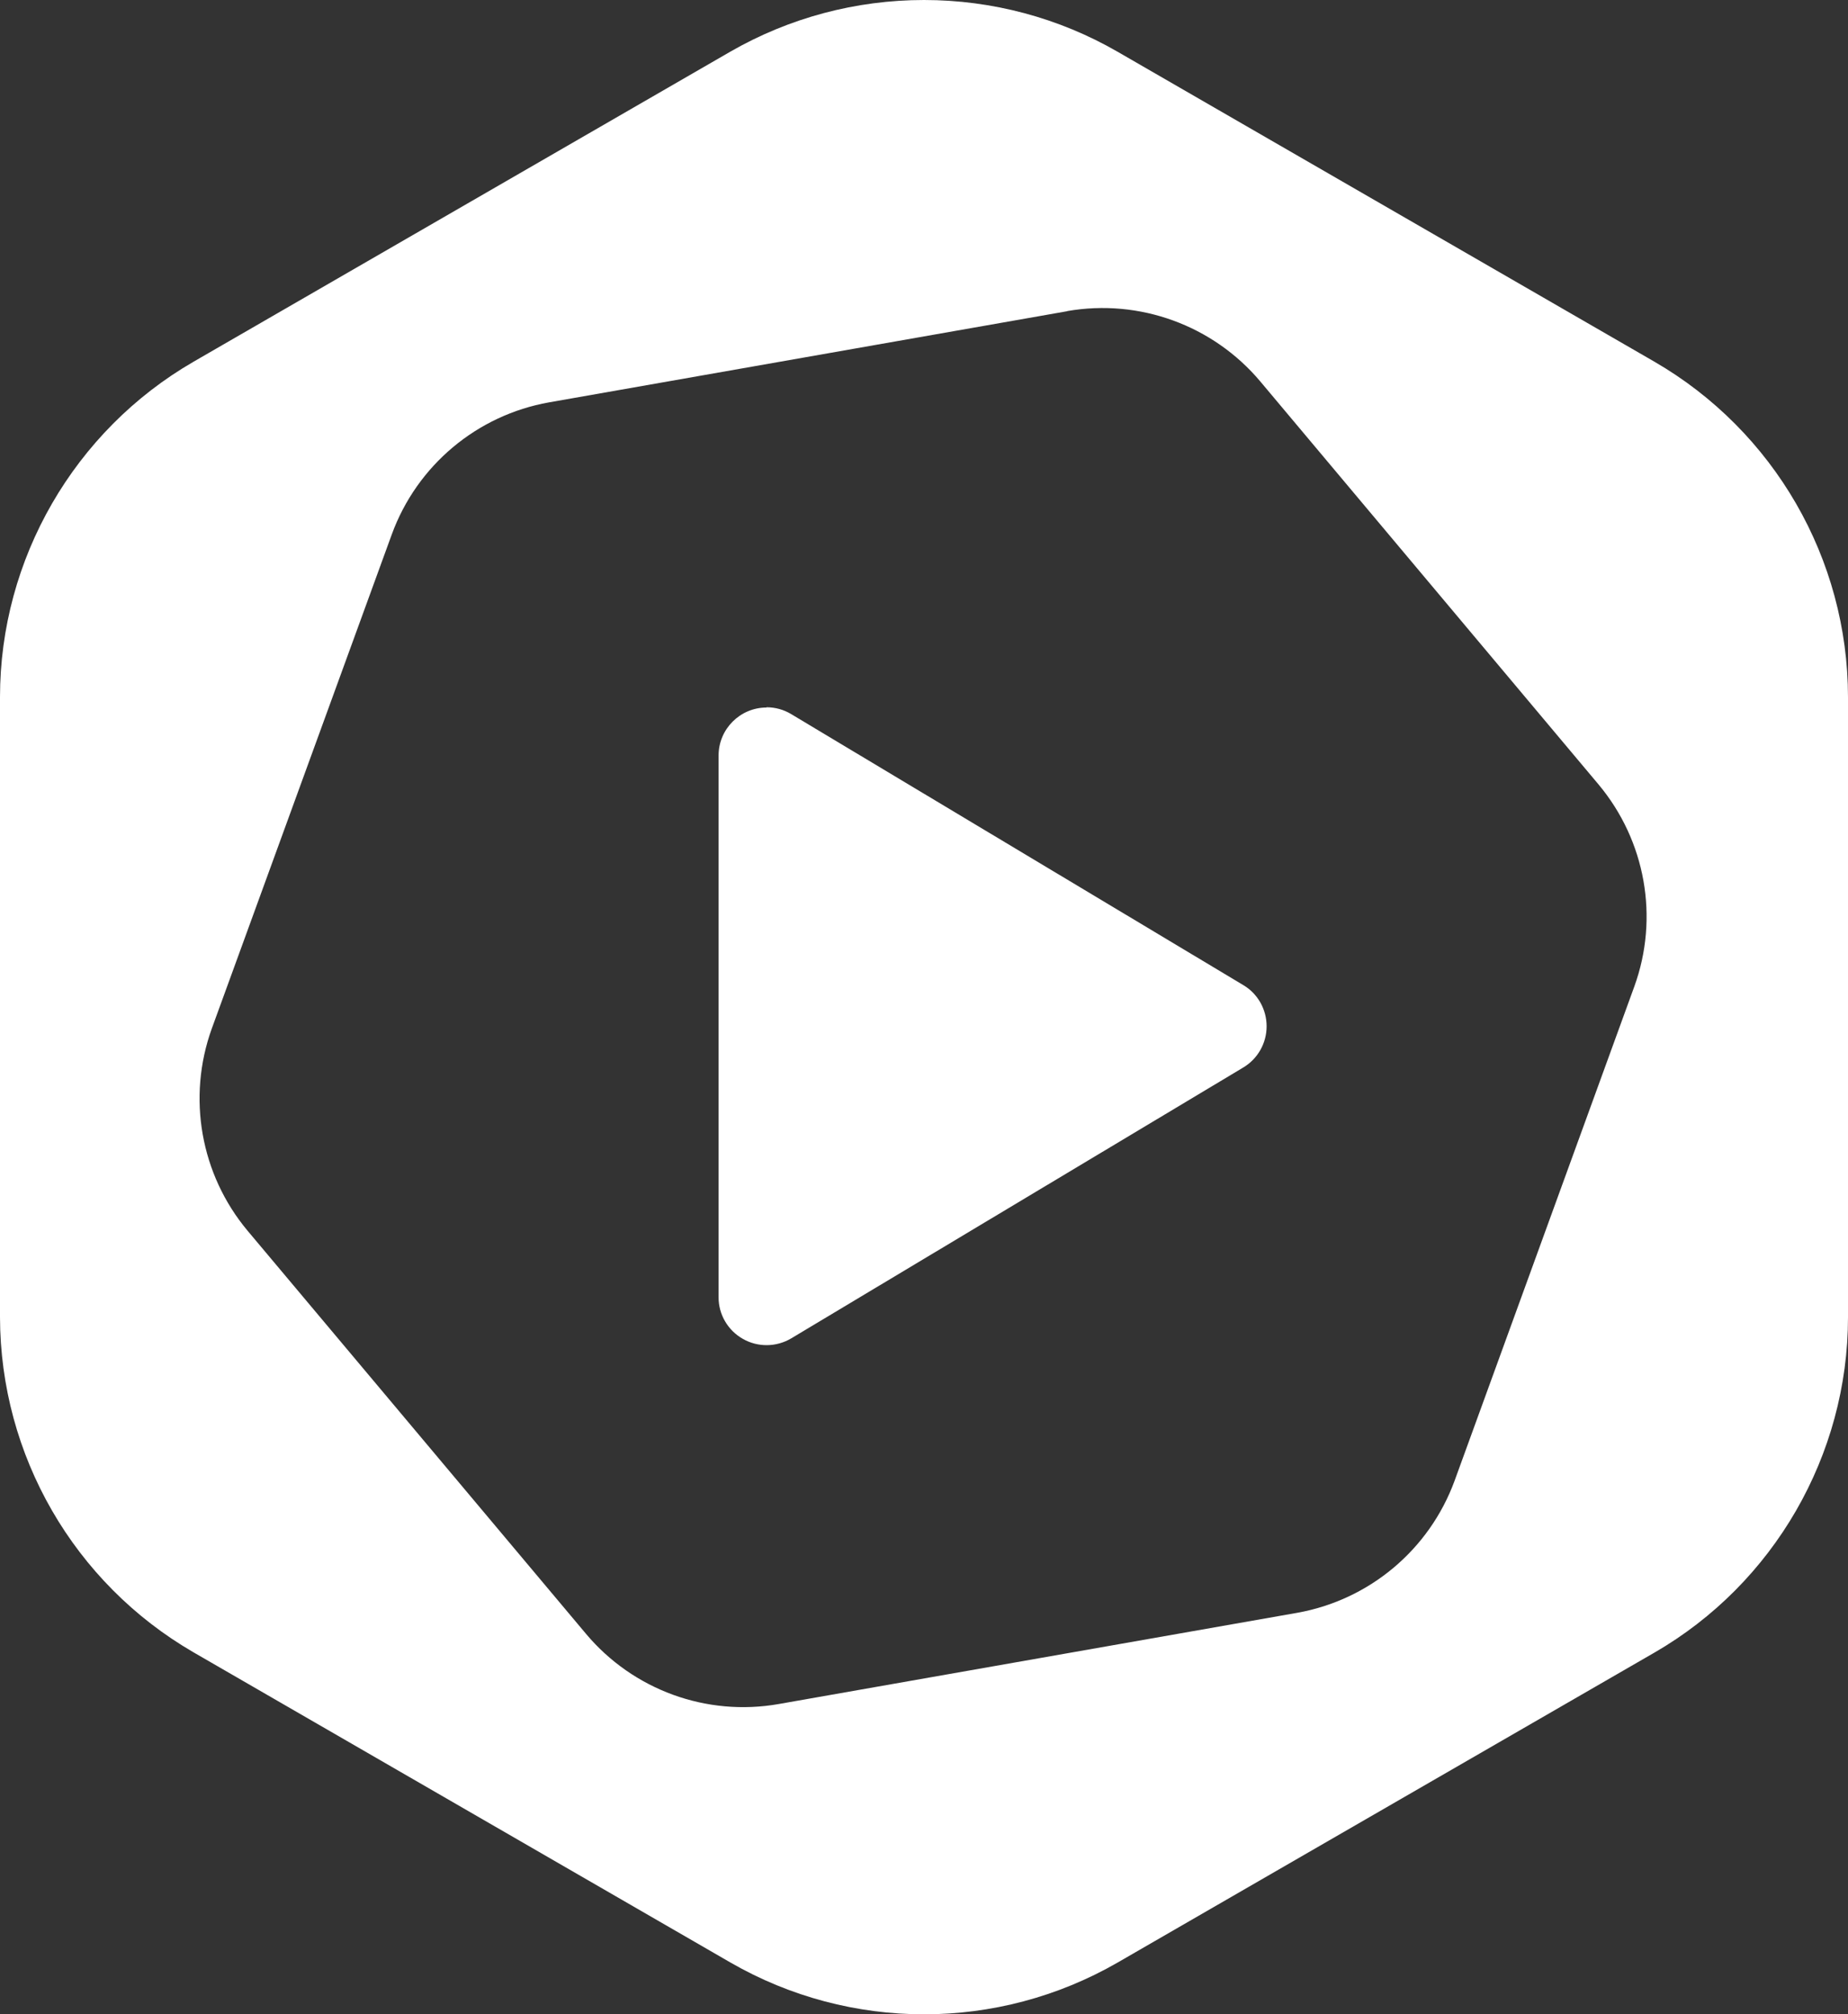
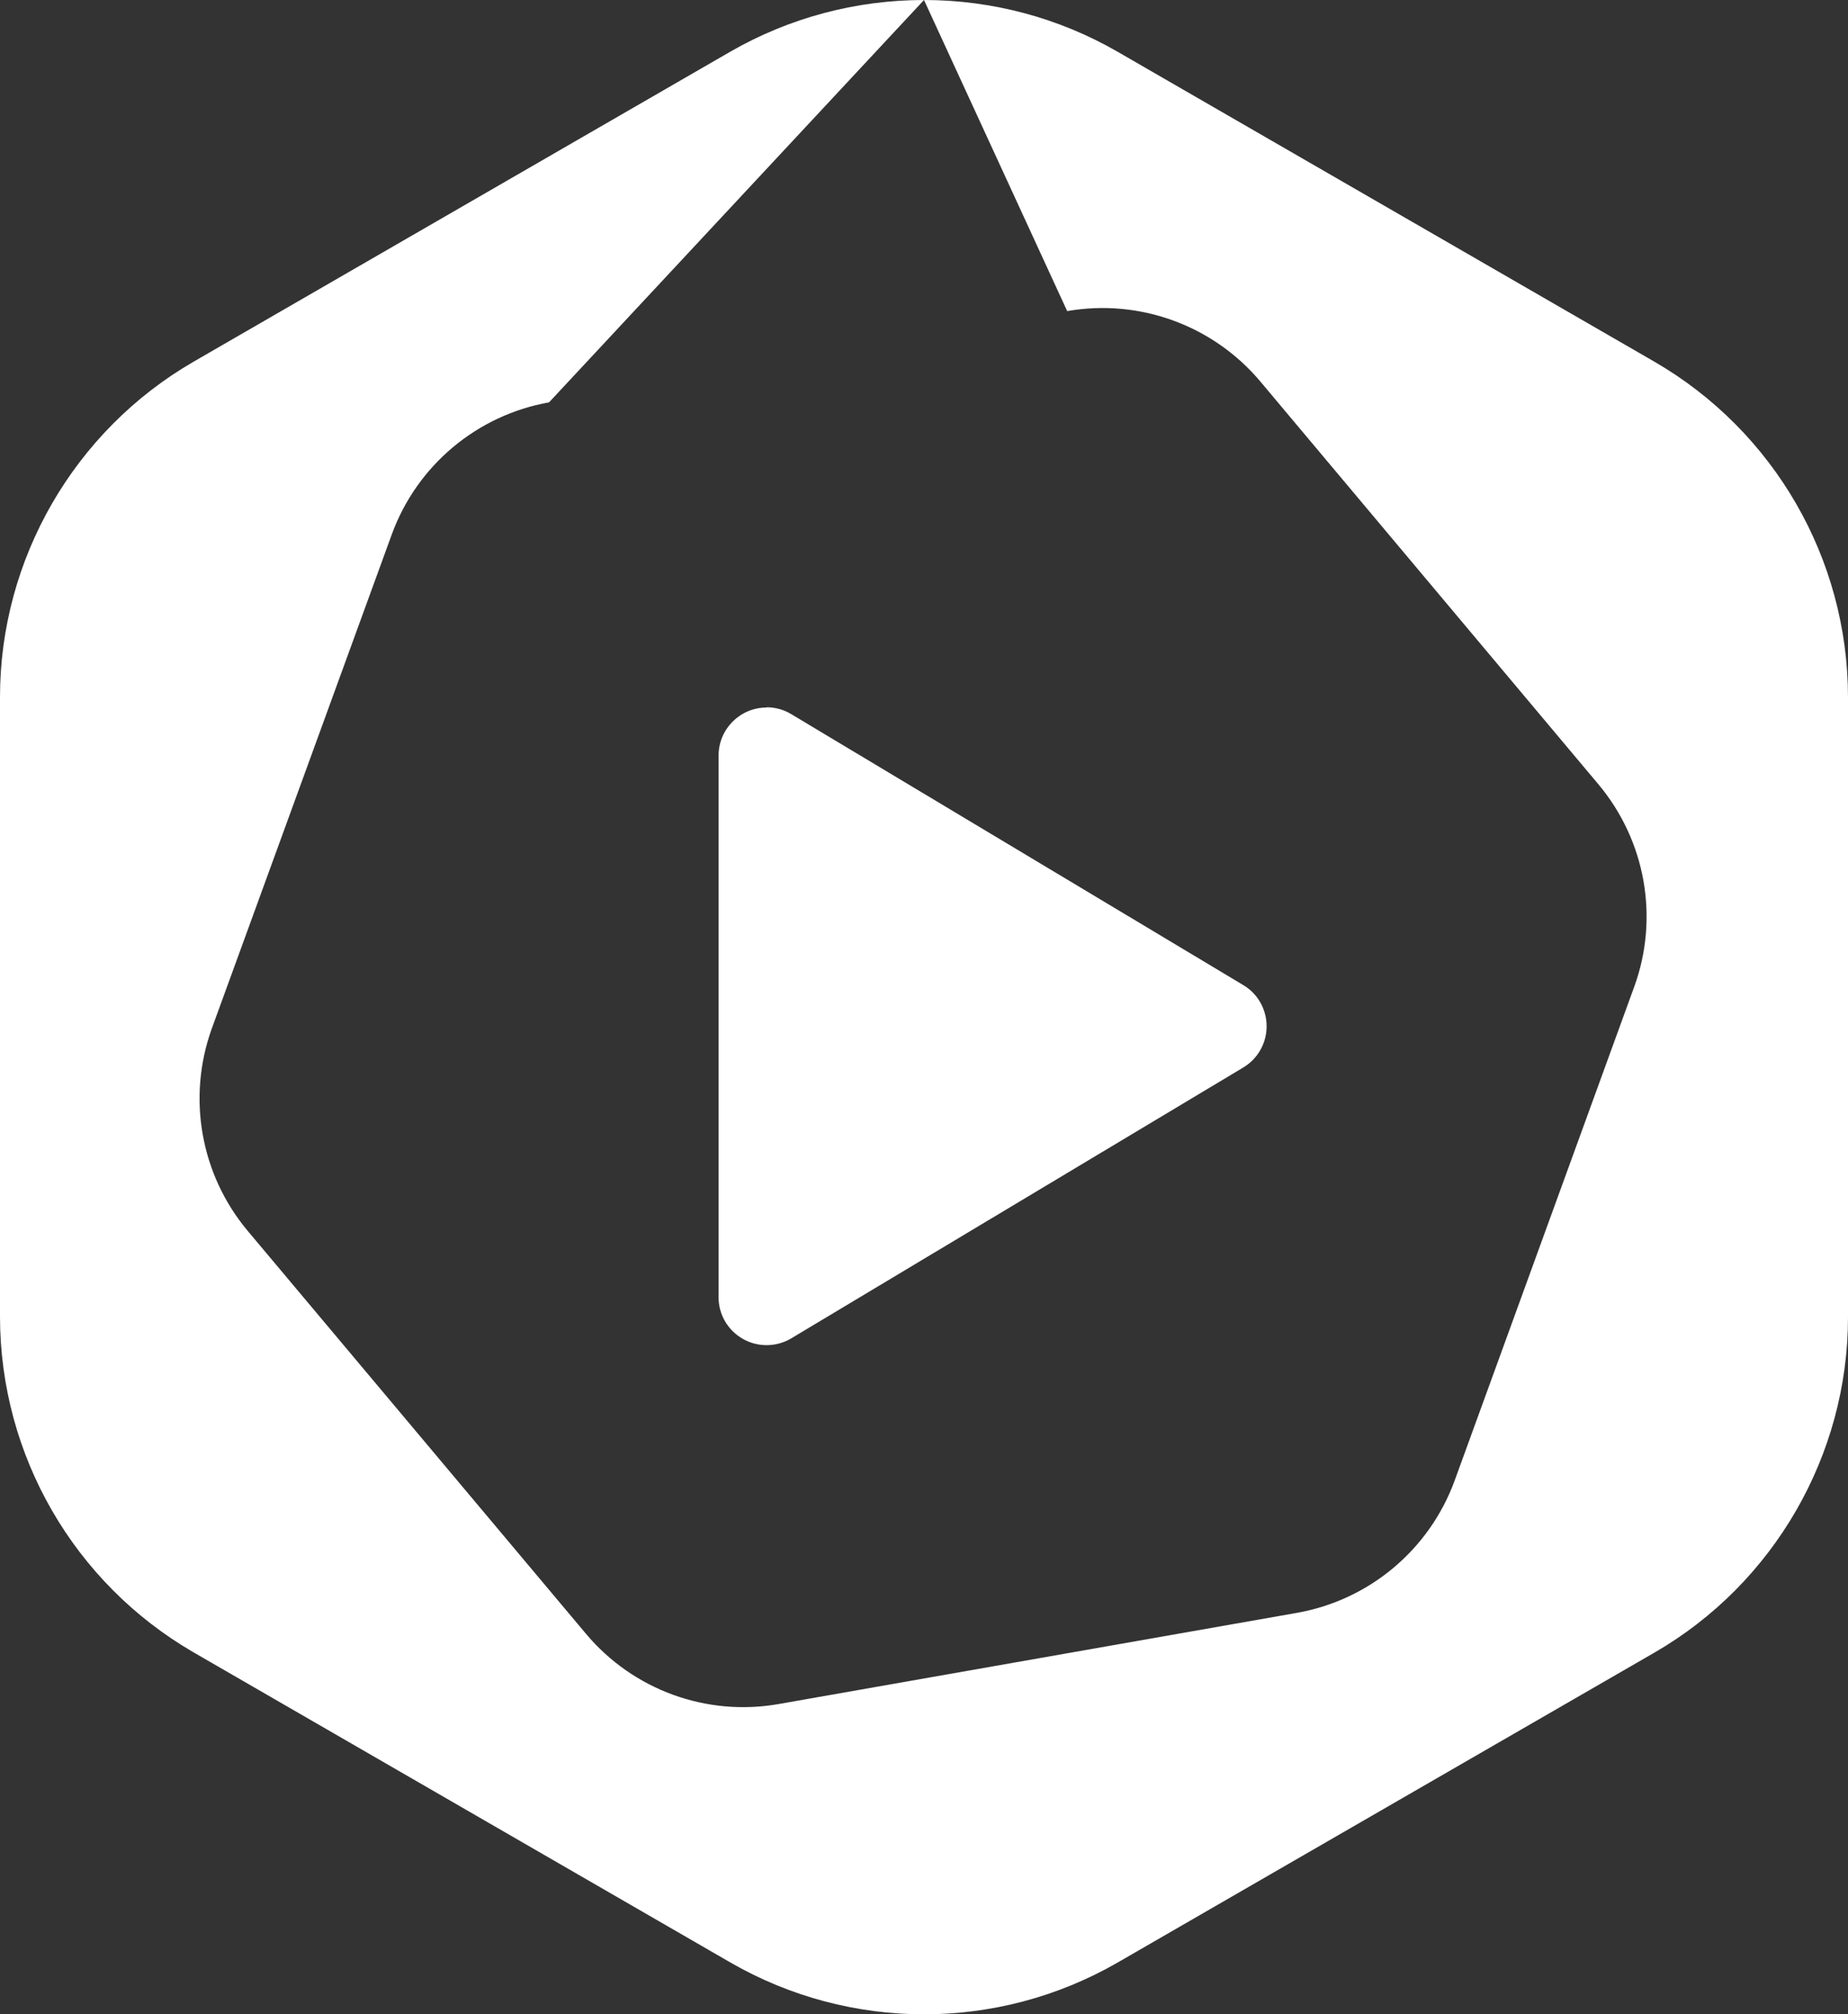
<svg xmlns="http://www.w3.org/2000/svg" width="14.682px" height="16px" viewBox="0 0 14.682 16" version="1.1">
  <rect x="0" y="0" width="14.682" height="16" fill="#333333" stroke="none" />
  <title>agile-symbol</title>
  <g id="Page-1" stroke="none" stroke-width="1" fill="none" fill-rule="evenodd">
-     <path d="M7.341,8.46372766e-07 C7.882,8.46372766e-07 8.413,0.142 8.879,0.411 L13.144,2.873 C14.095,3.424 14.681,4.439 14.682,5.537 L14.682,10.463 C14.682,11.558 14.093,12.579 13.144,13.127 L8.879,15.589 C7.927,16.137 6.756,16.137 5.804,15.589 L1.538,13.125 C0.587,12.574 0.002,11.56 0,10.462 L0,5.537 C0,4.441 0.59,3.421 1.538,2.873 L5.803,0.41 C6.271,0.141 6.801,-0 7.341,8.46372766e-07 L7.341,8.46372766e-07 Z M8.479,2.472 L4.362,3.196 C3.789,3.298 3.313,3.697 3.113,4.244 L1.683,8.169 C1.485,8.717 1.593,9.329 1.967,9.776 L4.655,12.977 C5.03,13.424 5.615,13.637 6.189,13.535 L10.305,12.811 C10.879,12.709 11.355,12.31 11.556,11.763 L12.984,7.837 C13.183,7.289 13.074,6.678 12.7,6.231 L10.012,3.029 C9.637,2.584 9.053,2.371 8.479,2.471 L8.479,2.472 Z M6.09,5.618 C6.16,5.618 6.228,5.637 6.287,5.673 L9.878,7.825 C9.993,7.893 10.063,8.018 10.063,8.152 C10.063,8.286 9.993,8.41 9.878,8.479 L6.286,10.631 C6.168,10.701 6.021,10.703 5.902,10.635 C5.782,10.567 5.708,10.44 5.709,10.303 L5.709,6.001 C5.709,5.791 5.88,5.62 6.09,5.62 L6.09,5.618 Z" id="agile-symbol" fill="#FFFFFF" />
+     <path d="M7.341,8.46372766e-07 C7.882,8.46372766e-07 8.413,0.142 8.879,0.411 L13.144,2.873 C14.095,3.424 14.681,4.439 14.682,5.537 L14.682,10.463 C14.682,11.558 14.093,12.579 13.144,13.127 L8.879,15.589 C7.927,16.137 6.756,16.137 5.804,15.589 L1.538,13.125 C0.587,12.574 0.002,11.56 0,10.462 L0,5.537 C0,4.441 0.59,3.421 1.538,2.873 L5.803,0.41 C6.271,0.141 6.801,-0 7.341,8.46372766e-07 L7.341,8.46372766e-07 Z L4.362,3.196 C3.789,3.298 3.313,3.697 3.113,4.244 L1.683,8.169 C1.485,8.717 1.593,9.329 1.967,9.776 L4.655,12.977 C5.03,13.424 5.615,13.637 6.189,13.535 L10.305,12.811 C10.879,12.709 11.355,12.31 11.556,11.763 L12.984,7.837 C13.183,7.289 13.074,6.678 12.7,6.231 L10.012,3.029 C9.637,2.584 9.053,2.371 8.479,2.471 L8.479,2.472 Z M6.09,5.618 C6.16,5.618 6.228,5.637 6.287,5.673 L9.878,7.825 C9.993,7.893 10.063,8.018 10.063,8.152 C10.063,8.286 9.993,8.41 9.878,8.479 L6.286,10.631 C6.168,10.701 6.021,10.703 5.902,10.635 C5.782,10.567 5.708,10.44 5.709,10.303 L5.709,6.001 C5.709,5.791 5.88,5.62 6.09,5.62 L6.09,5.618 Z" id="agile-symbol" fill="#FFFFFF" />
  </g>
</svg>